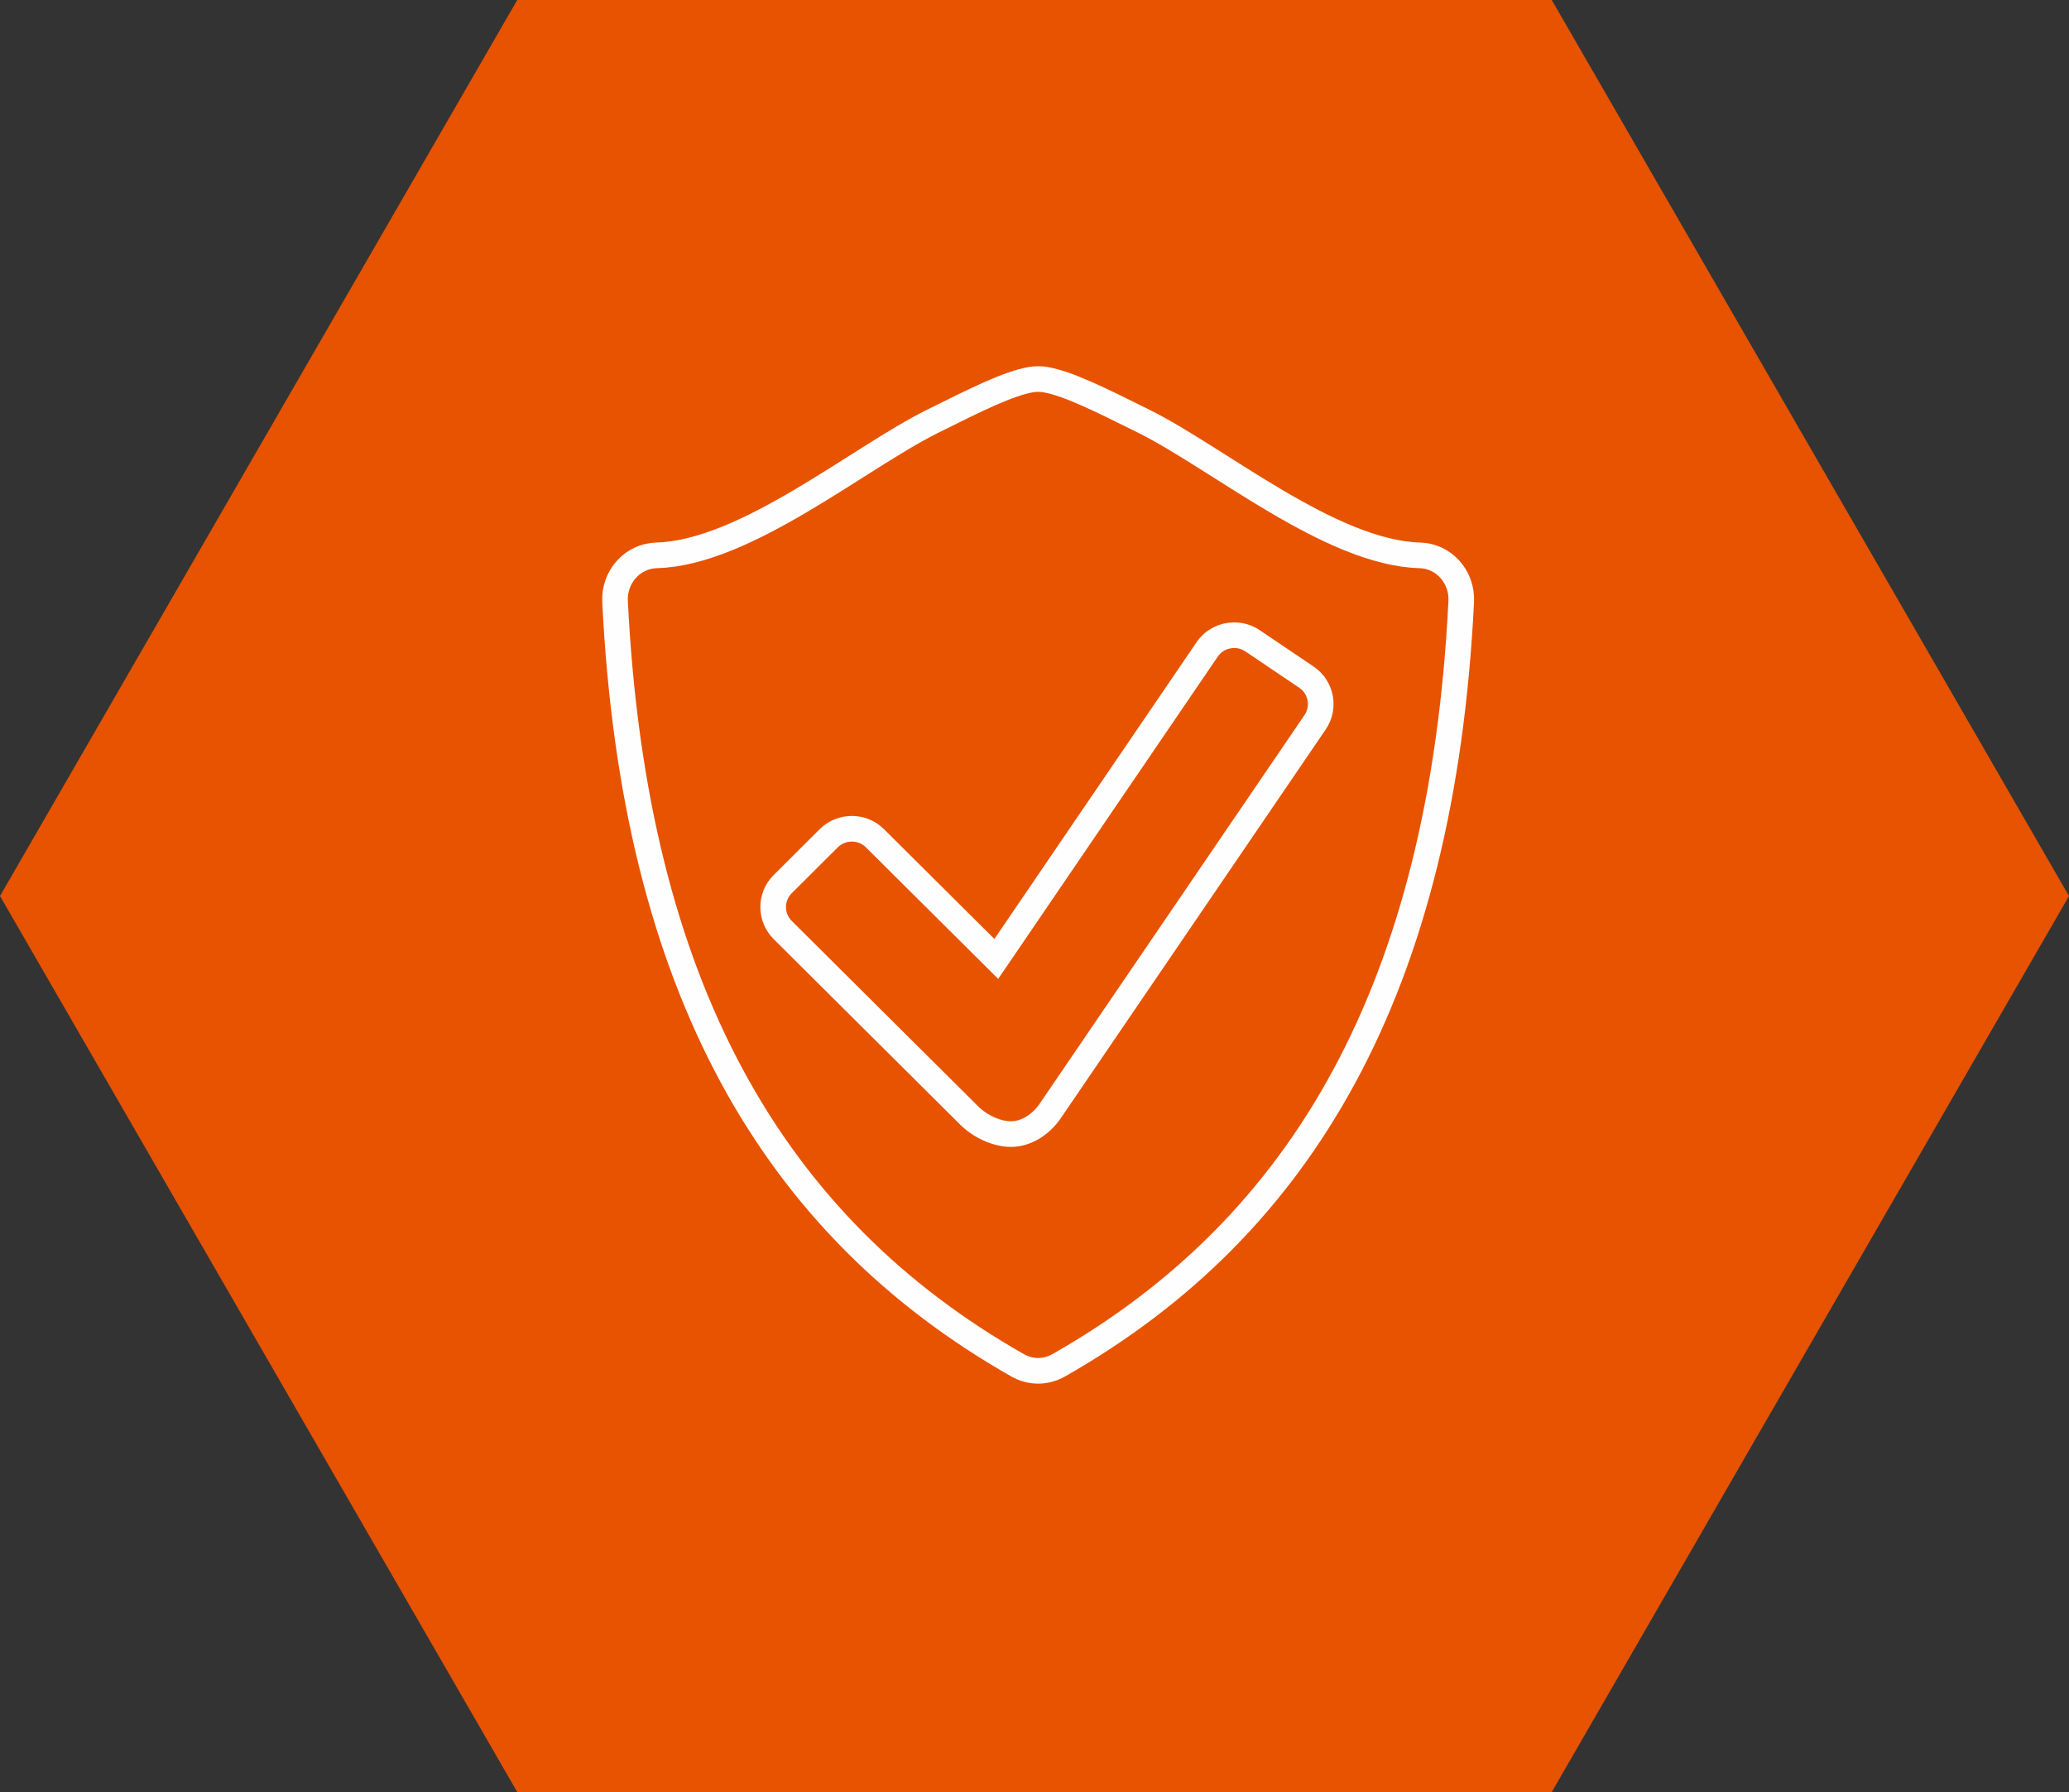
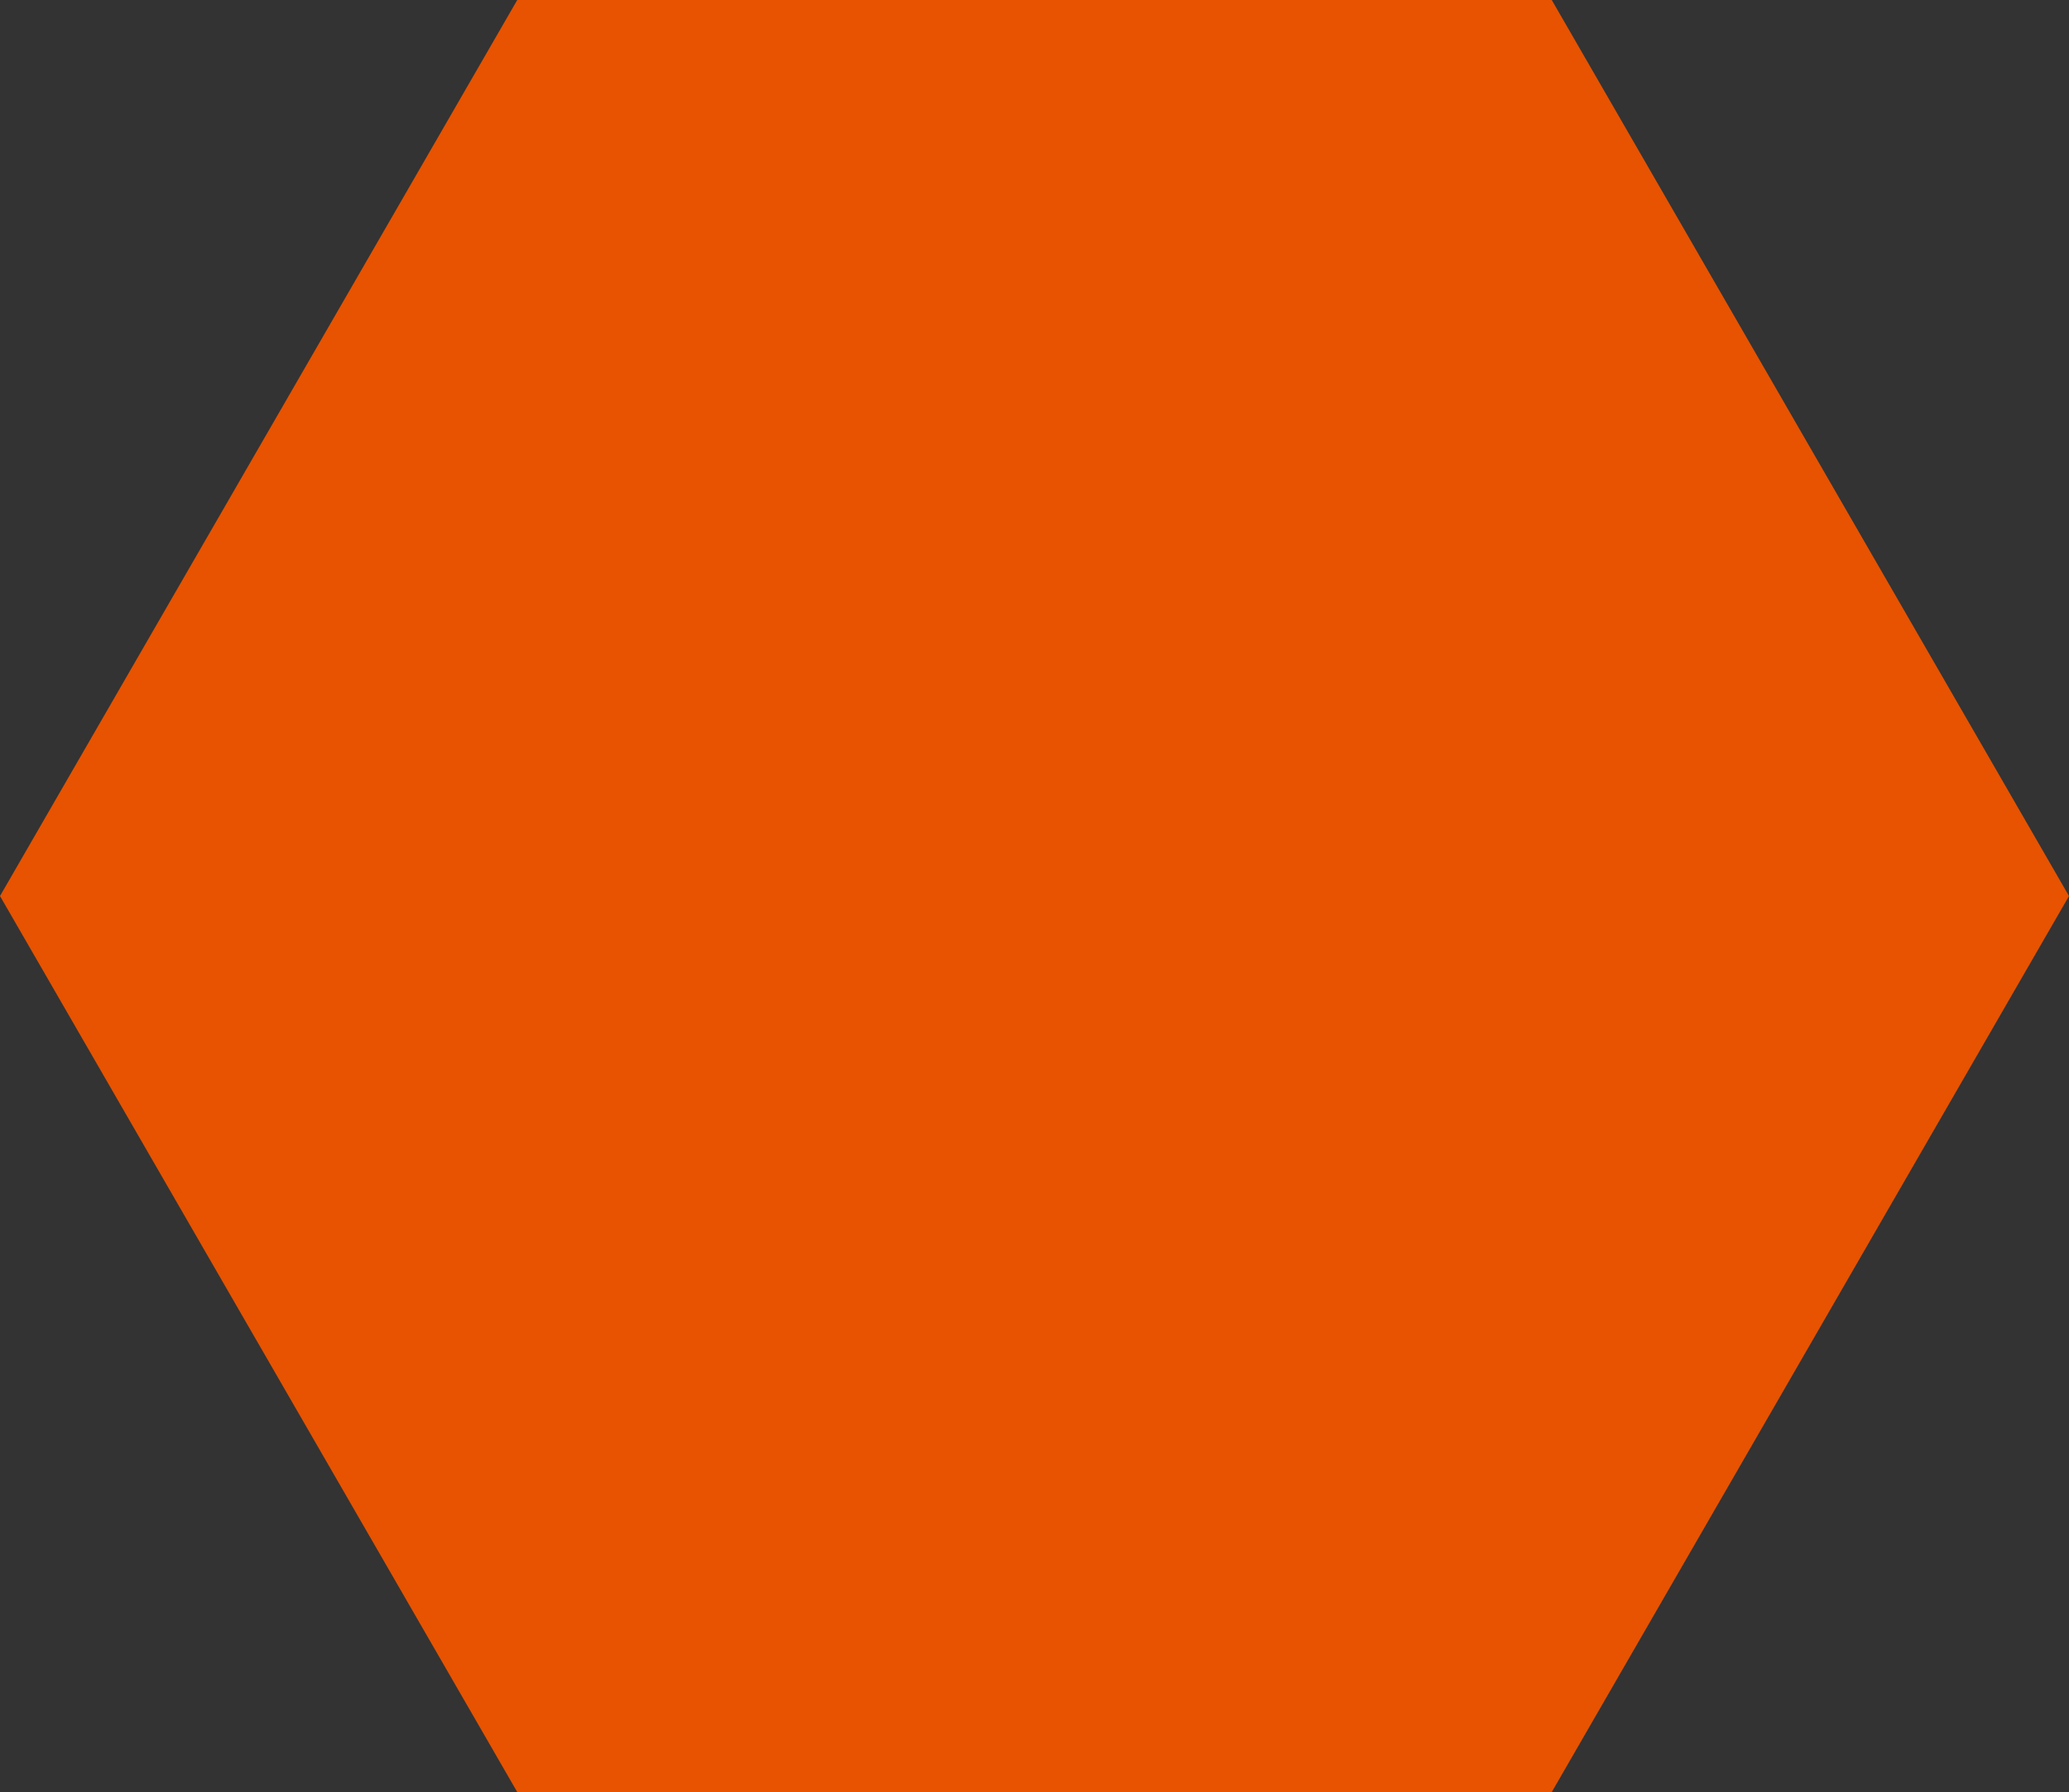
<svg xmlns="http://www.w3.org/2000/svg" version="1.1" x="0px" y="0px" width="242.156px" height="209.713px" viewBox="0 0 242.156 209.713" style="enable-background:new 0 0 242.156 209.713;" xml:space="preserve">
  <rect x="0" y="0" width="242.156" height="209.713" fill="#333333" stroke="none" />
  <style type="text/css">
	.st0{fill:#E75300;}
	.st1{fill:none;stroke:#FEFEFE;stroke-width:3;stroke-miterlimit:10;}
</style>
  <defs>
</defs>
  <g>
    <polygon class="st0" points="181.617,0 242.156,104.857 181.617,209.713 60.539,209.713 0,104.857 60.539,0  " />
    <g>
      <g>
-         <path class="st1" d="M121.506,44.354c-0.272,0-0.539,0.027-0.817,0.068c-2.664,0.465-6.214,2.227-11.586,4.901     c-8.704,4.336-21.868,15.396-32.273,15.667c-1.342,0.036-2.619,0.631-3.526,1.649c-0.916,1.018-1.388,2.377-1.318,3.76     c2.234,45.176,18.531,73.136,47.127,89.383c0.743,0.419,1.568,0.637,2.389,0.637c0.82,0,1.644-0.217,2.393-0.637     c28.594-16.247,44.887-44.207,47.127-89.383c0.072-1.383-0.398-2.741-1.314-3.76c-0.907-1.023-2.182-1.613-3.522-1.649     c-10.405-0.271-23.568-11.331-32.273-15.672c-5.376-2.672-8.926-4.434-11.591-4.899     C122.045,44.382,121.777,44.354,121.506,44.354z M116.606,112.217l24.687-36.229c0.733-1.076,1.934-1.654,3.157-1.654     c0.739,0,1.486,0.21,2.143,0.651l6.318,4.262c1.736,1.175,2.189,3.538,1.014,5.268L122.924,130     c-1.113,1.634-2.858,2.715-4.588,2.715c-1.736,0-3.664-0.944-4.881-2.154l-21.85-21.731c-1.485-1.482-1.485-3.885,0-5.363     l5.398-5.379c0.746-0.735,1.724-1.103,2.702-1.103c0.977,0,1.951,0.369,2.692,1.103L116.606,112.217z" />
-       </g>
+         </g>
    </g>
  </g>
</svg>